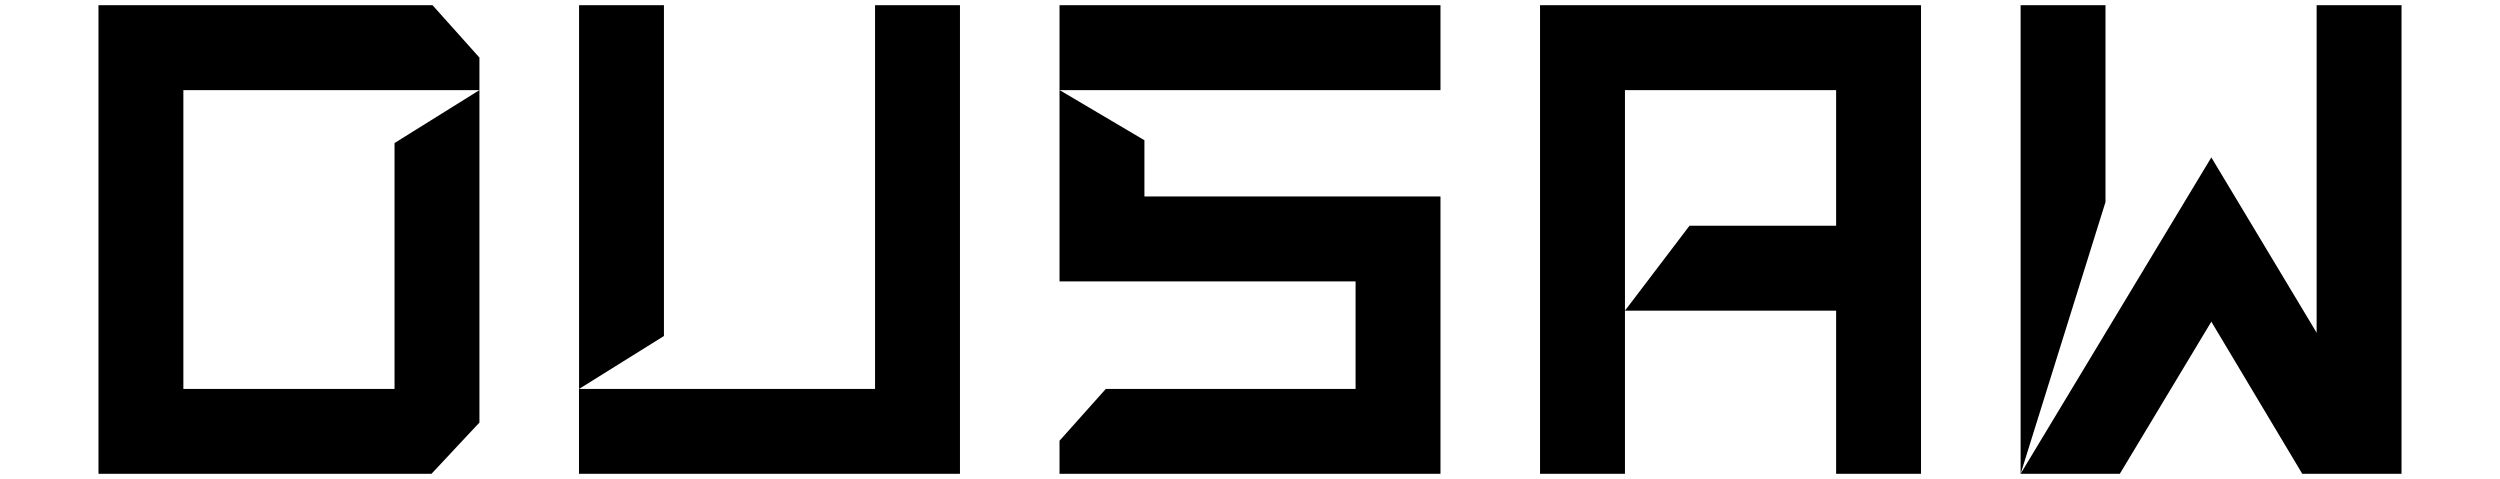
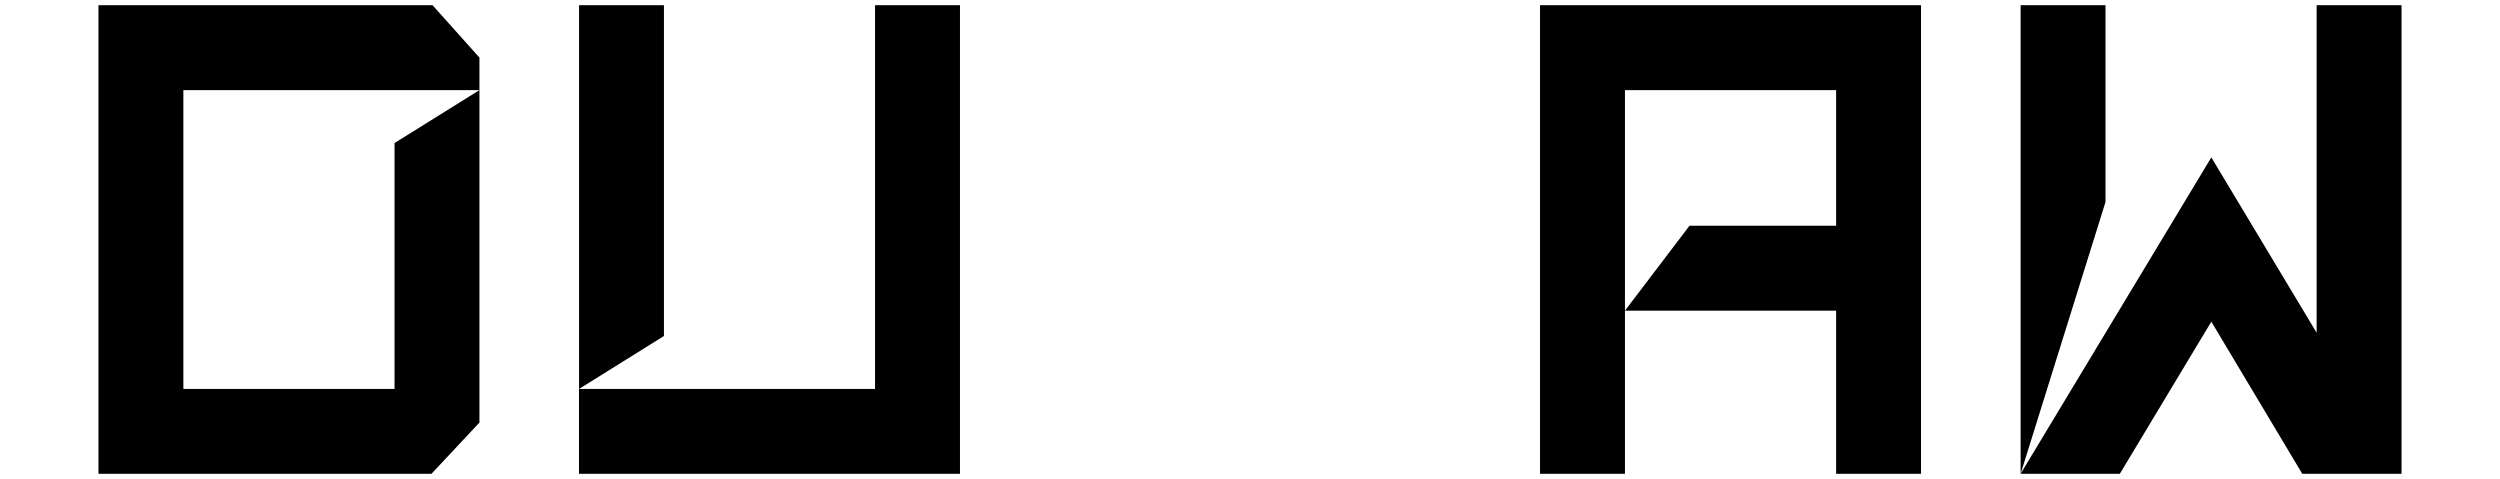
<svg xmlns="http://www.w3.org/2000/svg" width="167" height="32" viewBox="0 0 167 32" fill="none">
  <g clip-path="url(#clip0_3_262)">
    <path d="M32.026 3.847V6.02H12.249V25.98H26.355V9.555L32.026 6.02V28.226L28.822 31.651H6.578V0.349H28.895L32.026 3.847Z" fill="black" />
    <path d="M58.455 0.348H64.126V31.652H38.676V25.981H58.453V0.348H58.455ZM44.351 0.348V22.445L38.681 25.981V0.348H44.351Z" fill="black" />
-     <path d="M96.224 0.348V6.019H70.776V0.348H96.224ZM70.776 18.799H90.553V25.979H73.869L70.776 29.442V31.652H96.224V13.126H76.447V9.368L70.776 6.016V18.794V18.799Z" fill="black" />
    <path d="M128.324 0.348V31.652H122.653V20.752H108.547L112.857 15.081H122.653V6.019H108.547V31.65H102.874V0.348H128.322H128.324Z" fill="black" />
    <path d="M154.751 0.348H160.422V31.652H153.793L147.717 21.488L141.603 31.652H134.974L147.717 10.514L154.751 22.226V0.348ZM140.647 0.348V13.496L134.977 31.652V0.348H140.647Z" fill="black" />
  </g>
  <defs>
    <clipPath id="clip0_3_262">
      <rect width="167" height="31.304" fill="white" transform="translate(0 0.348)" />
    </clipPath>
  </defs>
</svg>